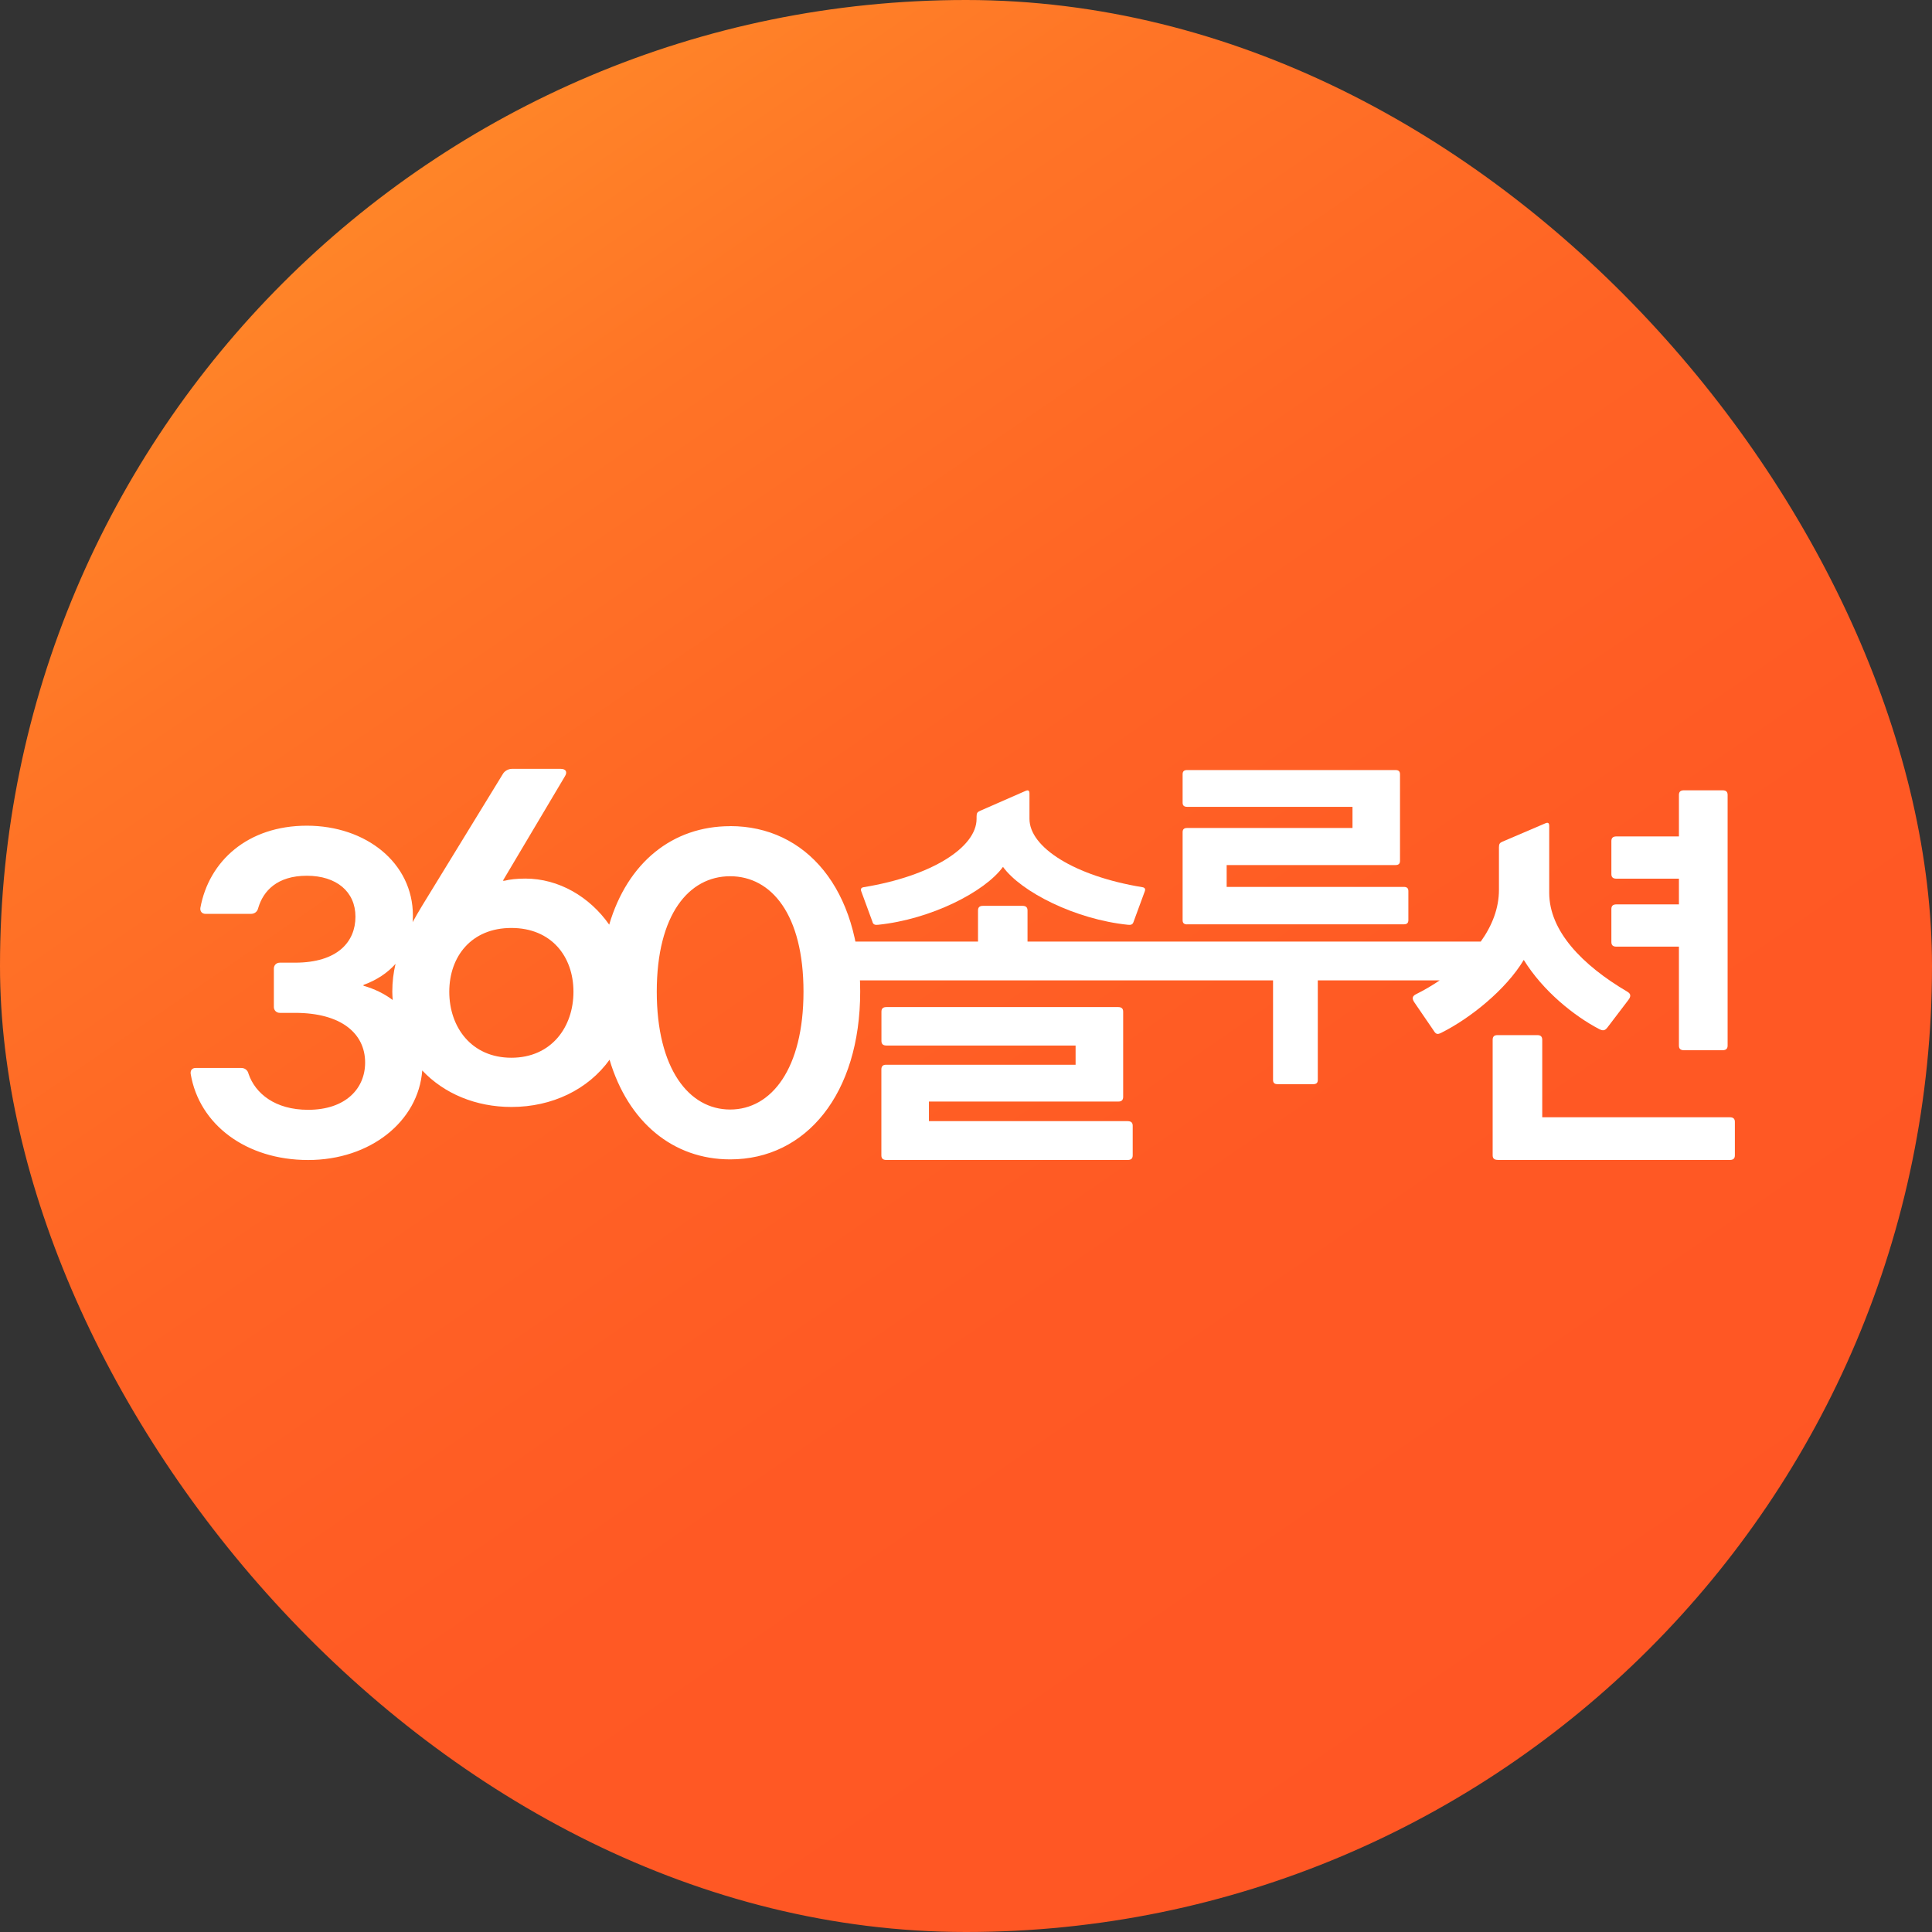
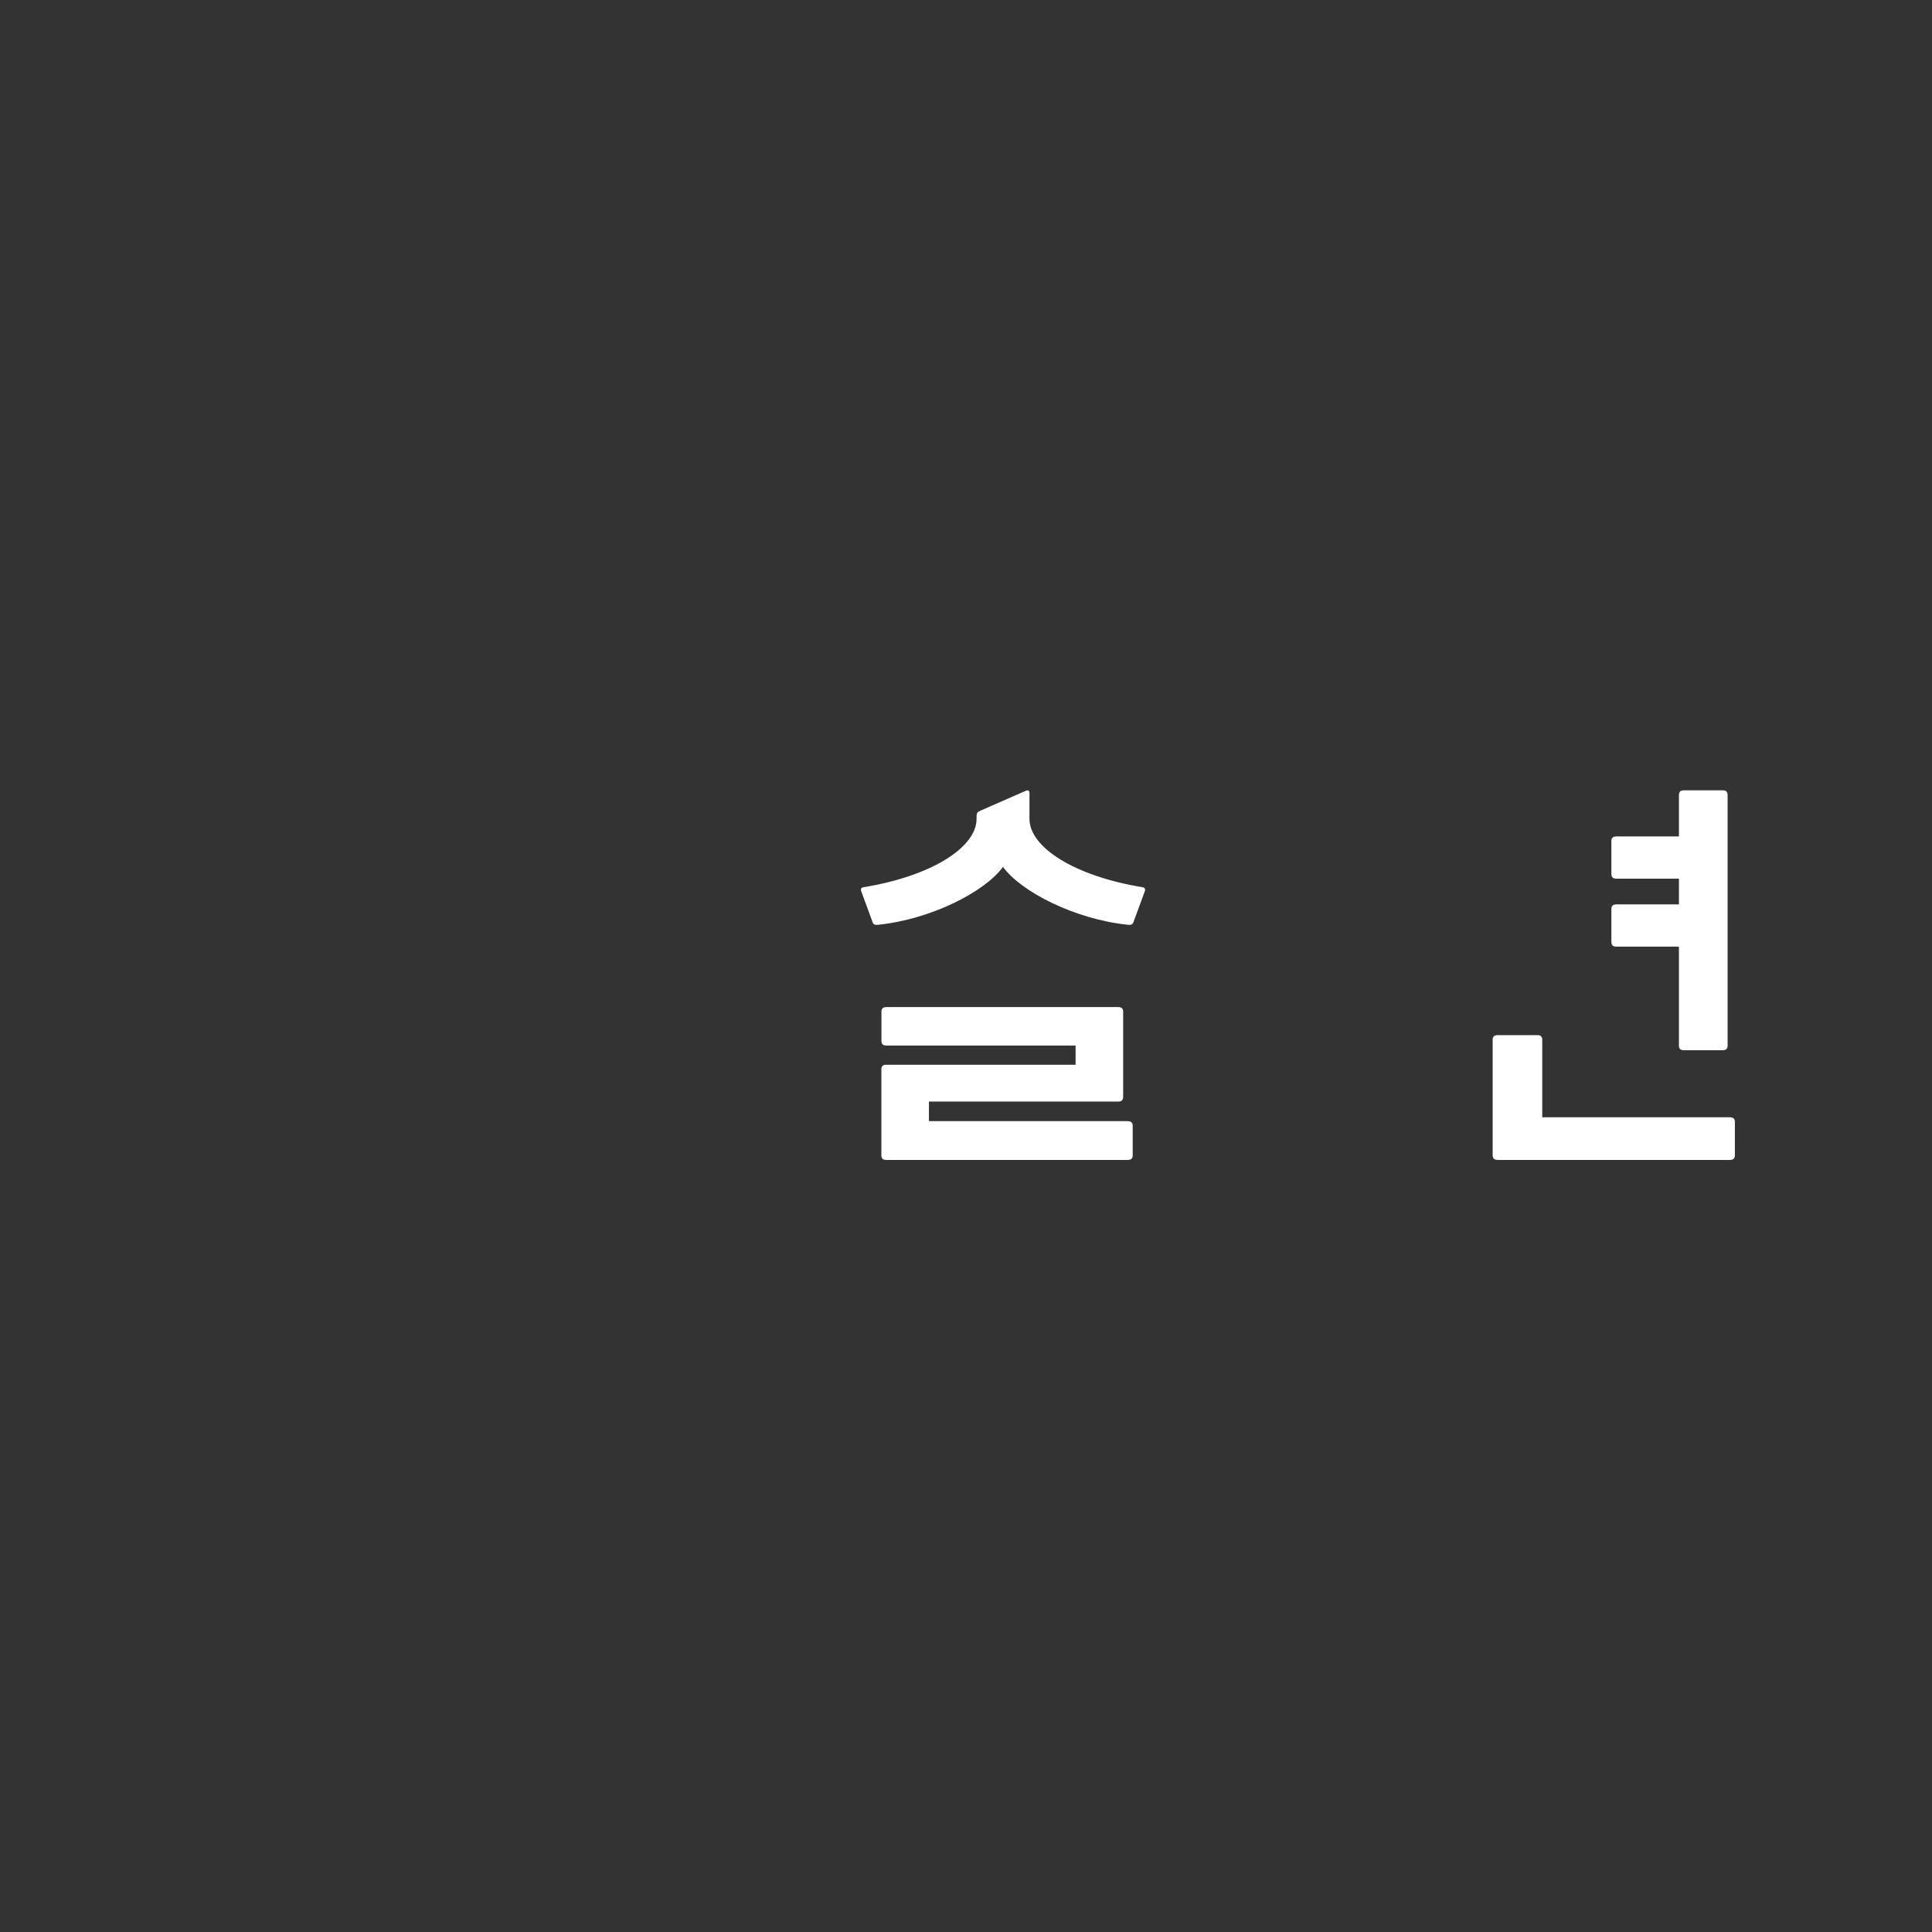
<svg xmlns="http://www.w3.org/2000/svg" width="196" height="196" viewBox="0 0 196 196" fill="none">
  <rect x="0" y="0" width="196" height="196" fill="#333333" stroke="none" />
-   <rect width="196" height="196" rx="98" fill="url(#paint0_linear_6_4872)" />
  <path d="M88.516 93.546C88.593 93.778 88.747 93.855 89.063 93.82C94.436 93.272 99.921 90.474 101.752 87.942C103.583 90.474 109.068 93.272 114.441 93.82C114.75 93.855 114.911 93.778 114.989 93.546L116.118 90.474C116.237 90.2 116.16 90.046 115.886 90.004C108.998 88.874 104.439 85.956 104.439 83.073V80.506C104.439 80.197 104.319 80.12 104.053 80.232L99.423 82.26C99.15 82.379 99.073 82.491 99.073 82.842V83.073C99.073 85.956 94.52 88.874 87.625 90.004C87.351 90.046 87.274 90.2 87.393 90.474L88.522 93.546H88.516Z" fill="white" />
  <path d="M114.407 113.735H94.24V111.75H113.474C113.782 111.75 113.944 111.596 113.944 111.28V102.638C113.944 102.322 113.789 102.168 113.439 102.168H89.926C89.575 102.168 89.421 102.322 89.421 102.638V105.598C89.421 105.907 89.575 106.068 89.926 106.068H109.118V108.018H89.884C89.575 108.018 89.414 108.172 89.414 108.488V117.207C89.414 117.523 89.568 117.677 89.919 117.677H114.407C114.757 117.677 114.912 117.523 114.912 117.207V114.212C114.912 113.896 114.757 113.742 114.407 113.742V113.735Z" fill="white" />
-   <path d="M120.432 93.778C120.116 93.778 119.976 93.637 119.976 93.357V84.42C119.976 84.14 120.116 83.999 120.432 83.999H137.21V81.853H120.432C120.116 81.853 119.976 81.713 119.976 81.432V78.542C119.976 78.261 120.116 78.121 120.432 78.121H141.573C141.889 78.121 142.029 78.261 142.029 78.542V87.338C142.029 87.619 141.889 87.759 141.573 87.759H124.444V89.976H142.422C142.738 89.976 142.878 90.116 142.878 90.397V93.35C142.878 93.63 142.738 93.771 142.422 93.771H120.432V93.778Z" fill="white" />
  <path d="M151.934 117.669C151.584 117.669 151.429 117.514 151.429 117.199V105.484C151.429 105.169 151.584 105.014 151.899 105.014H155.989C156.297 105.014 156.459 105.169 156.459 105.484V113.348H175.496C175.847 113.348 176.001 113.502 176.001 113.818V117.206C176.001 117.521 175.847 117.676 175.496 117.676H151.941L151.934 117.669ZM170.326 96.036H163.978C163.628 96.036 163.473 95.881 163.473 95.566V92.22C163.473 91.904 163.628 91.75 163.978 91.75H170.326V89.14H163.978C163.628 89.14 163.473 88.986 163.473 88.67V85.325C163.473 85.016 163.628 84.855 163.978 84.855H170.326V80.646C170.326 80.33 170.481 80.176 170.832 80.176H174.76C175.11 80.176 175.265 80.33 175.265 80.646V106.074C175.265 106.382 175.11 106.544 174.76 106.544H170.832C170.481 106.544 170.326 106.389 170.326 106.074V96.029V96.036Z" fill="white" />
-   <path d="M74.072 83.815C68.236 83.815 63.669 87.491 61.803 93.804C59.818 90.97 56.676 89.132 53.302 89.132C52.439 89.132 51.703 89.216 51.19 89.35H51.015L57.321 78.737C57.581 78.309 57.405 78 56.886 78H51.92C51.576 78 51.183 78.218 51.015 78.519L42.815 91.903C42.464 92.485 42.149 93.025 41.861 93.551C41.875 93.334 41.889 93.109 41.889 92.885C41.889 87.54 37.133 83.766 31.129 83.766C25.124 83.766 21.189 87.365 20.326 92.113C20.284 92.45 20.495 92.71 20.838 92.71H25.468C25.812 92.71 26.113 92.499 26.197 92.113C26.709 90.374 28.127 88.844 31.129 88.844C34.131 88.844 36.06 90.458 36.06 92.997C36.06 95.537 34.257 97.662 29.929 97.662H28.386C28.042 97.662 27.783 97.914 27.783 98.258V102.158C27.783 102.495 28.042 102.754 28.386 102.754H29.929C34.601 102.754 37.042 104.831 37.042 107.798C37.042 110.428 35.071 112.589 31.255 112.589C27.909 112.589 25.896 110.933 25.215 108.941C25.131 108.563 24.83 108.345 24.486 108.345H19.856C19.471 108.345 19.302 108.598 19.344 108.941C20.2 114.076 24.956 117.682 31.262 117.682C37.568 117.682 42.45 113.76 42.836 108.598C45.053 110.955 48.286 112.301 51.885 112.301C56.002 112.301 59.657 110.541 61.839 107.51C63.725 113.838 68.271 117.618 74.079 117.618C81.774 117.618 87.266 110.983 87.266 100.587C87.266 90.191 81.774 83.808 74.079 83.808L74.072 83.815ZM36.874 100.005V99.921C38.22 99.43 39.315 98.7 40.128 97.781C39.911 98.686 39.799 99.612 39.799 100.615C39.799 100.903 39.82 101.176 39.841 101.45C38.999 100.818 38.01 100.327 36.881 100.005H36.874ZM51.878 107.307C47.823 107.307 45.579 104.199 45.579 100.615C45.579 97.031 47.823 94.141 51.878 94.141C55.932 94.141 58.177 97.031 58.177 100.615C58.177 104.199 55.932 107.307 51.878 107.307ZM74.072 112.561C69.884 112.561 66.629 108.415 66.629 100.601C66.629 92.787 69.884 88.894 74.072 88.894C78.26 88.894 81.514 92.78 81.514 100.601C81.514 108.422 78.26 112.561 74.072 112.561Z" fill="white" />
-   <path d="M165.107 100.616C160.477 97.894 157.167 94.429 157.167 90.571V83.795C157.167 83.486 157.047 83.409 156.781 83.522L152.418 85.387C152.144 85.507 152.067 85.619 152.067 85.97V90.291C152.067 92.107 151.393 93.889 150.222 95.523H104.241V92.367C104.241 92.058 104.087 91.897 103.736 91.897H99.724C99.373 91.897 99.219 92.051 99.219 92.367V95.523H85.085C84.734 95.523 84.58 95.678 84.58 95.993V98.989C84.58 99.297 84.734 99.459 85.085 99.459H129.15V109.567C129.15 109.847 129.291 109.988 129.606 109.988H133.233C133.548 109.988 133.689 109.847 133.689 109.567V99.459H146.055C145.291 99.978 144.477 100.455 143.614 100.883C143.264 101.079 143.229 101.31 143.495 101.703L145.438 104.544C145.67 104.93 145.824 104.972 146.217 104.776C149.177 103.296 152.796 100.378 154.585 97.382C156.528 100.532 159.685 103.064 162.217 104.39C162.603 104.586 162.799 104.586 163.073 104.236L165.177 101.472C165.486 101.086 165.451 100.812 165.1 100.616H165.107Z" fill="white" />
  <defs>
    <linearGradient id="paint0_linear_6_4872" x1="159.5" y1="173.5" x2="43.5" y2="4.5" gradientUnits="userSpaceOnUse">
      <stop stop-color="#FF5624" />
      <stop offset="0.31" stop-color="#FF5924" />
      <stop offset="0.56" stop-color="#FF6325" />
      <stop offset="0.8" stop-color="#FF7426" />
      <stop offset="1" stop-color="#FF8A29" />
    </linearGradient>
  </defs>
</svg>